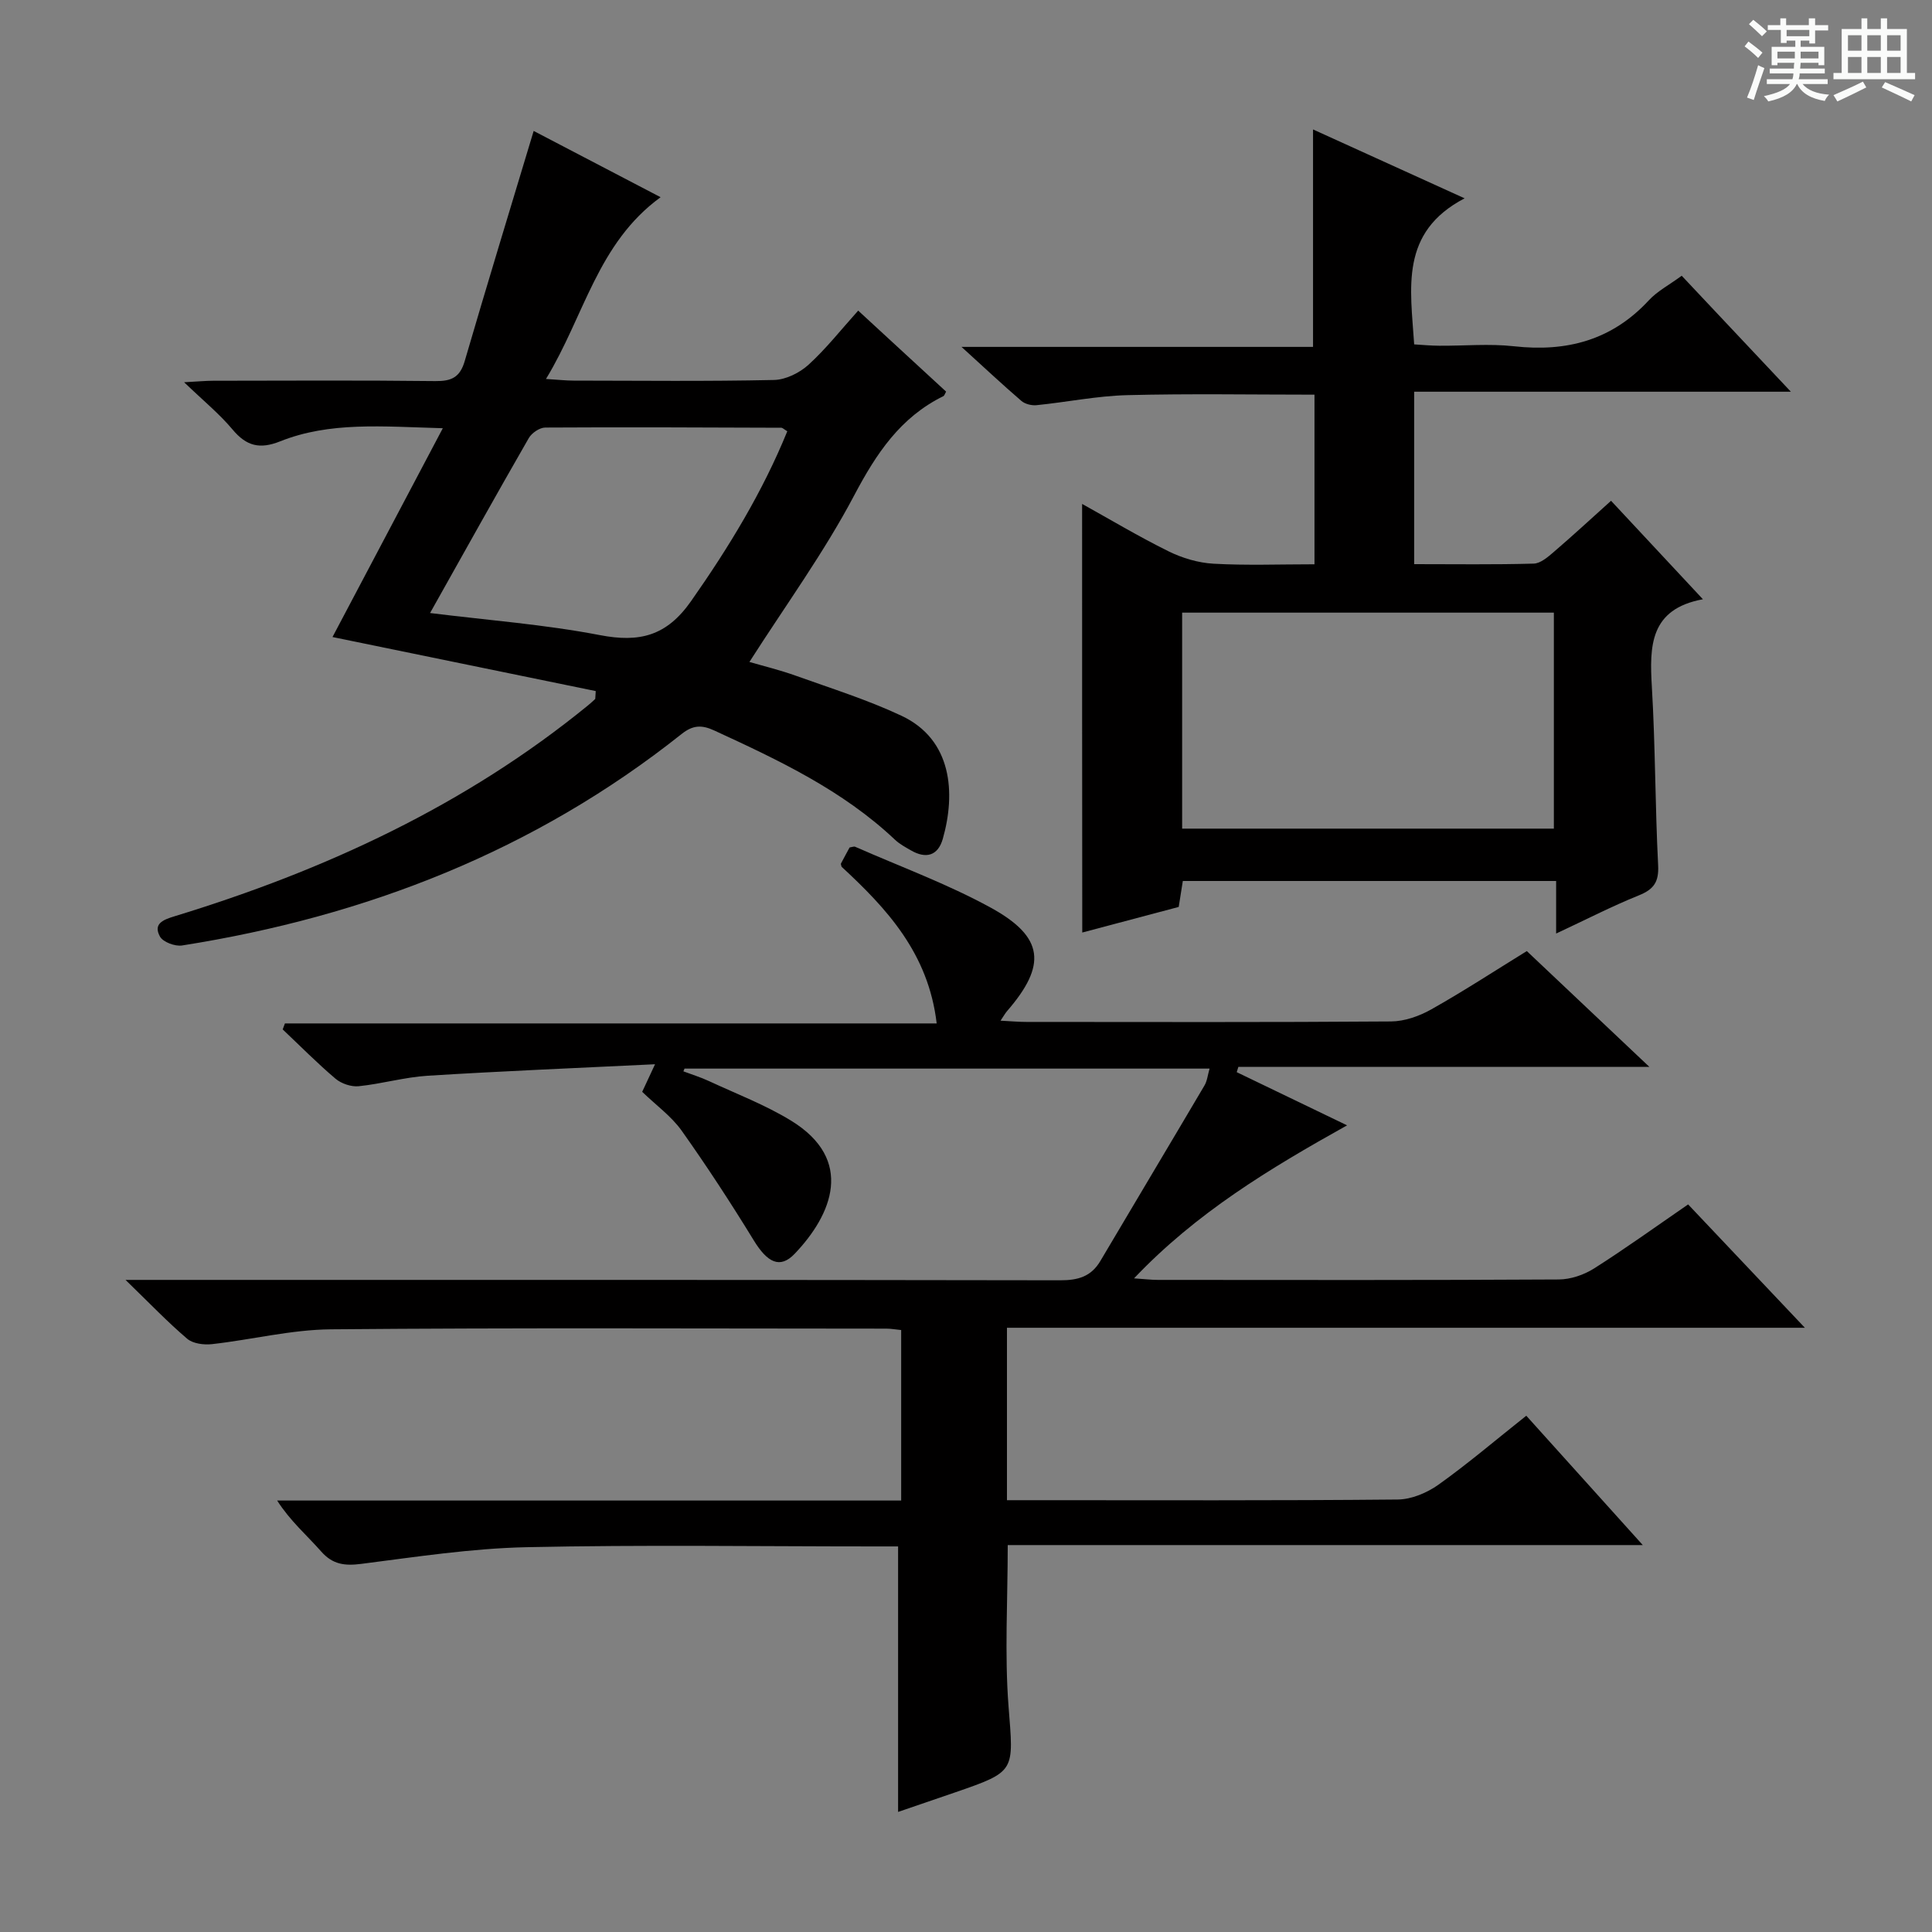
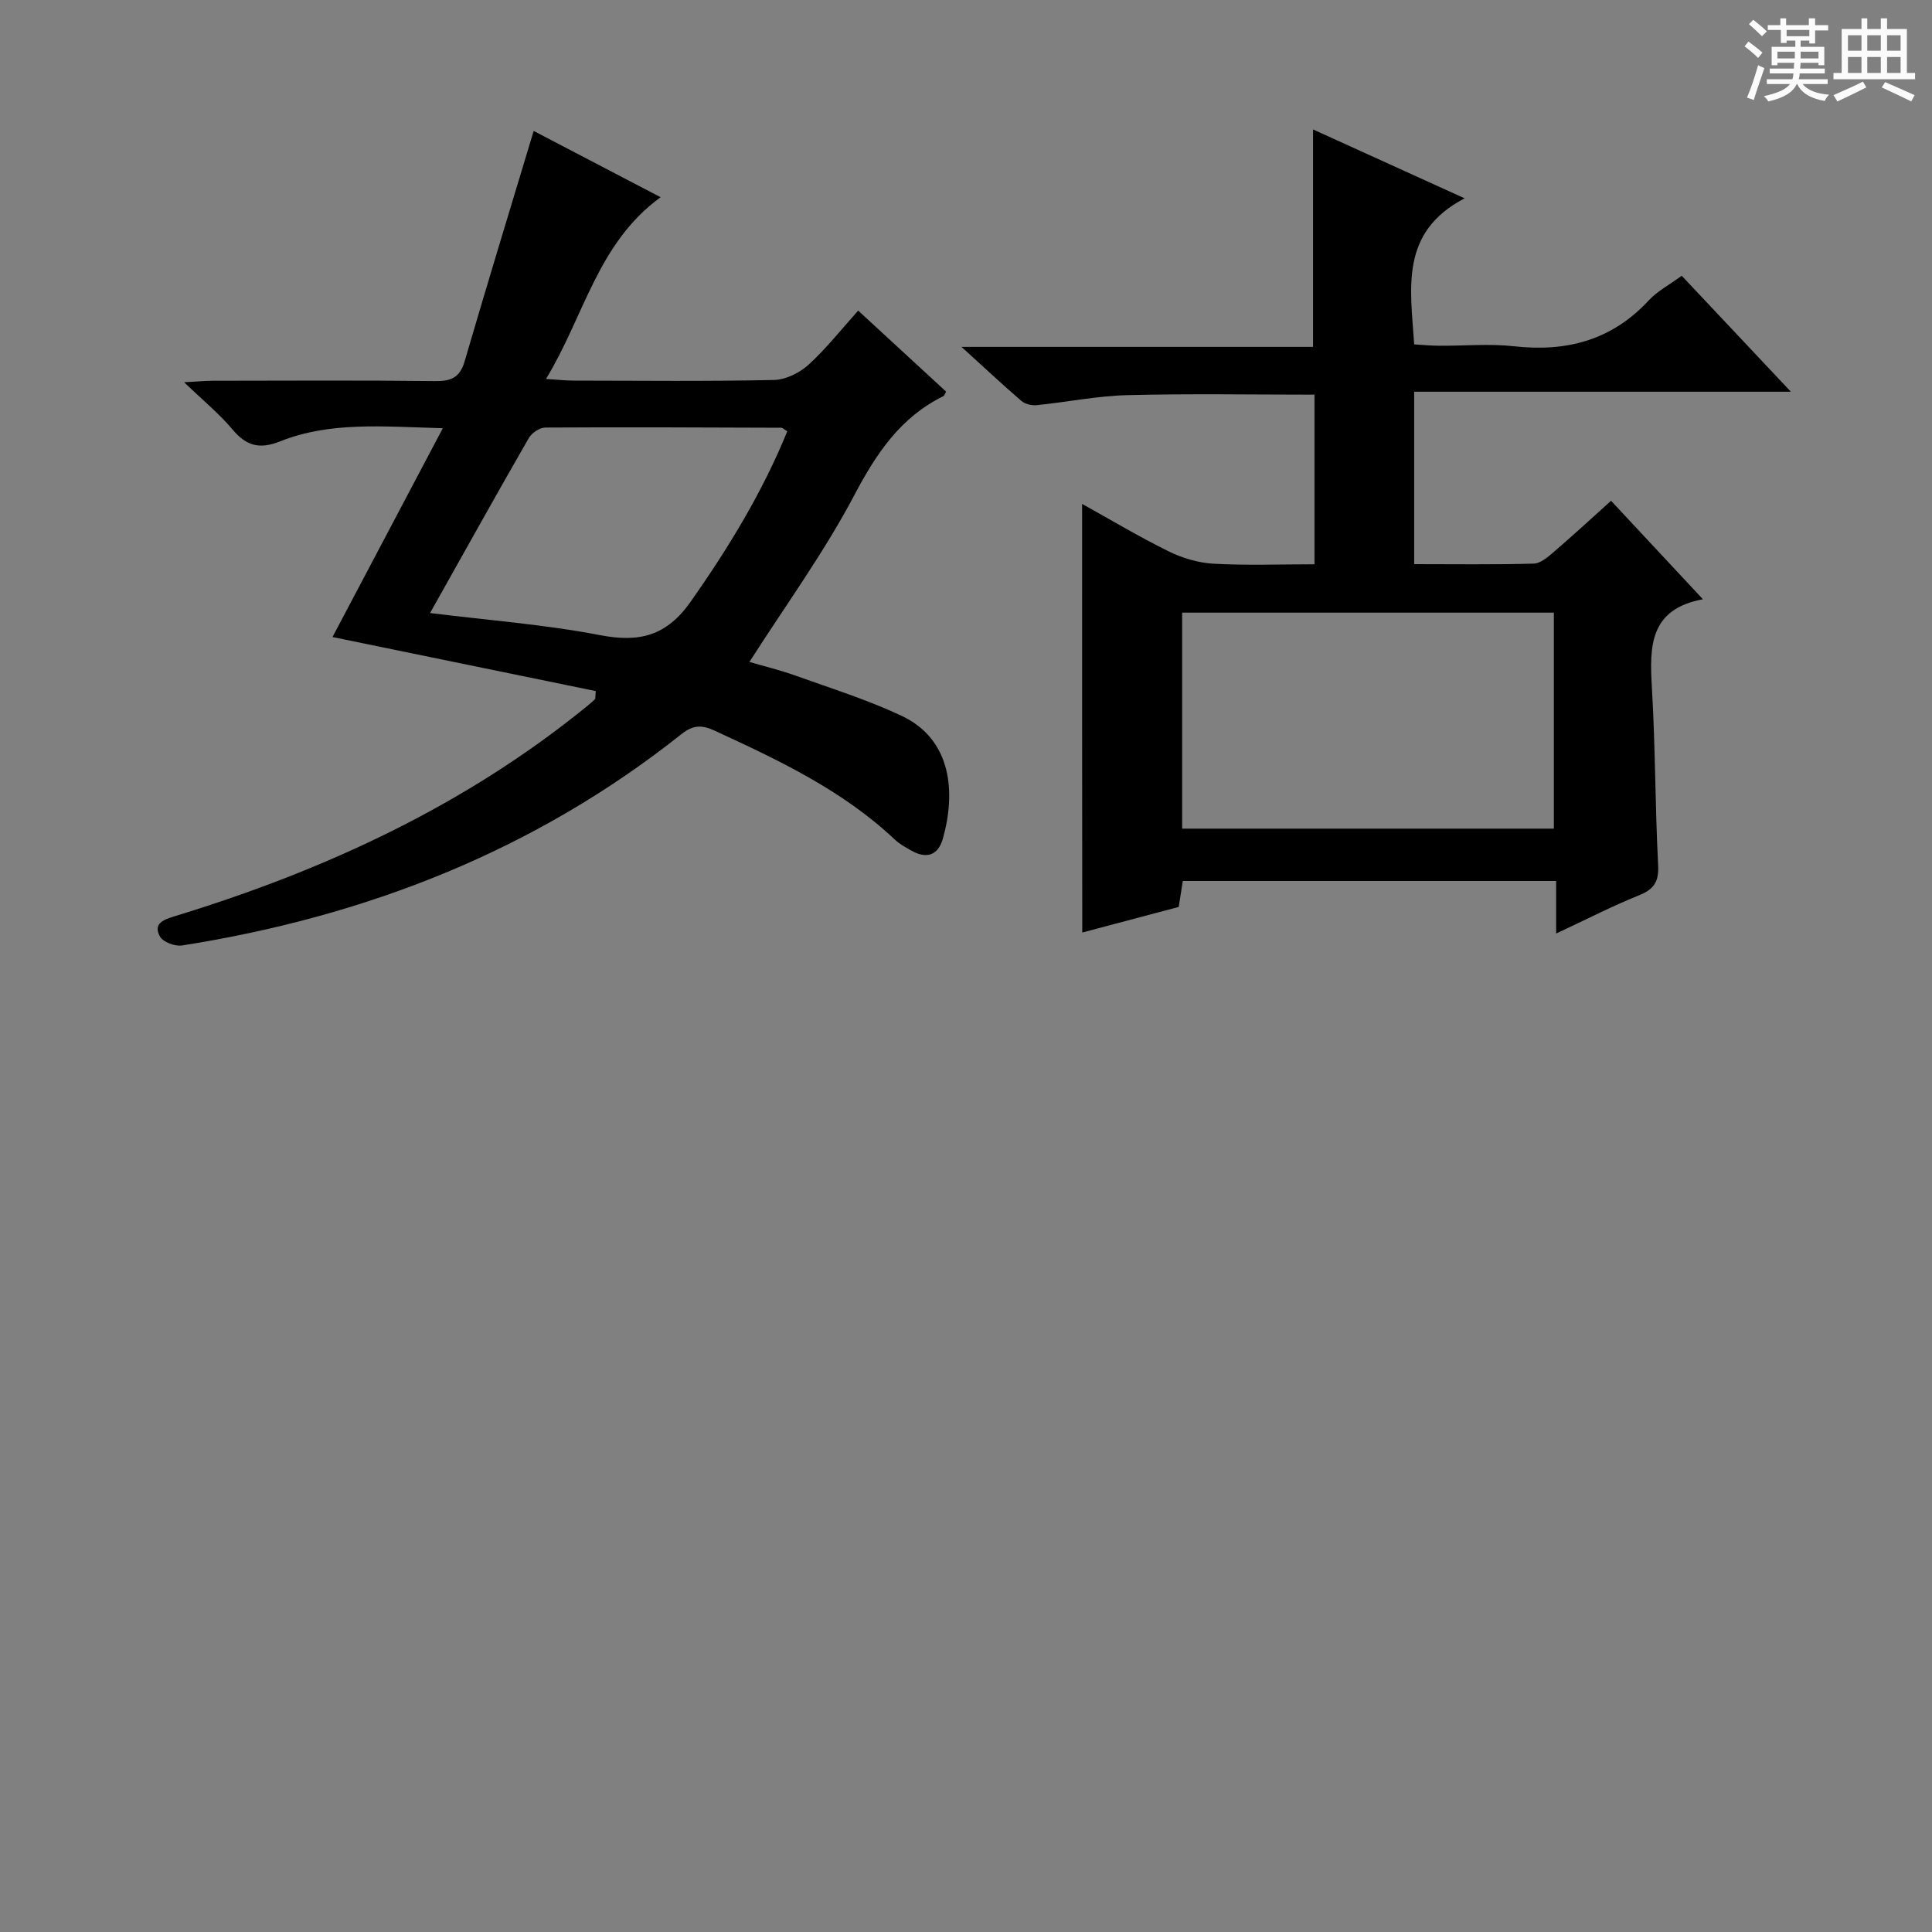
<svg xmlns="http://www.w3.org/2000/svg" enable-background="new 0 0 400 400" viewBox="0 0 400 400">
  <rect x="0" y="0" width="400" height="400" fill="#808080" stroke="none" />
  <path d="m361.2 9.6.8-1c.9.7 1.9 1.4 2.9 2.3l-.9 1.1c-1-1-2-1.8-2.8-2.4zm.5 10.6c.9-2.1 1.6-4.3 2.3-6.7.4.2.8.4 1.3.6-.7 2.1-1.5 4.3-2.2 6.6zm.4-15.2.9-.9c1 .8 2 1.6 2.8 2.4l-1 1c-.9-.9-1.8-1.7-2.7-2.5zm12.5-1.2h1.2v1.4h2.7v1.1h-2.7v2.7h-1.2v-.6h-1.8v1.3h4.9v3.8h-1.2v-.5h-3.7c0 .4-.1.9-.1 1.2h5.1v1h-5.2c0 .5-.1.9-.2 1.2h6v1h-5.2c1.1 1.3 2.9 2 5.5 2.2-.4.4-.7.8-.9 1.3-2.9-.5-4.8-1.6-5.7-3.5h-.1c-.8 1.7-2.7 2.9-5.9 3.6-.2-.4-.6-.8-.9-1.1 2.8-.6 4.6-1.4 5.4-2.5h-4.8v-1h5.3c.1-.3.2-.7.2-1.2h-4.9v-1h5c0-.4 0-.8.1-1.2h-3.5v.5h-1.2v-3.8h4.9v-1.3h-1.8v.5h-1.2v-2.7h-2.7v-1h2.6v-1.4h1.2v1.4h4.7v-1.4zm-6.6 8.3h3.6c0-.4 0-.9 0-1.4h-3.6zm1.9-4.6h4.7v-1.3h-4.7zm6.6 3.2h-3.7v1.4h3.7z" fill="#fafbfa" />
  <path d="m385.3 3.8h1.3v2.2h2.8v-2.2h1.3v2.2h4.1v9.1h1.7v1.3h-16.9v-1.3h1.7v-9.1h4.1v-2.2zm.4 13.1.7 1.2c-1.8.9-3.8 1.9-6 2.9-.2-.4-.5-.8-.8-1.3 2.3-1 4.3-1.9 6.1-2.8zm-3.1-6.4h2.8v-3.2h-2.8zm0 4.6h2.8v-3.3h-2.8zm4-4.6h2.8v-3.2h-2.8zm0 4.6h2.8v-3.3h-2.8zm3.7 1.9c2.1.9 4.1 1.8 6.1 2.7l-.7 1.3c-2.2-1.1-4.2-2-6.1-2.9zm3.2-9.7h-2.8v3.2h2.8zm-2.8 7.8h2.8v-3.3h-2.8z" fill="#fafbfa" />
  <g fill="#010000">
-     <path d="m132.96 226.05c.8-1.72 1.4-3.01 2.66-5.71-16.37.8-31.74 1.42-47.08 2.38-4.78.3-9.49 1.68-14.27 2.17-1.56.16-3.6-.54-4.81-1.56-3.8-3.22-7.31-6.78-10.93-10.2.15-.41.31-.83.46-1.24h134.94c-1.71-14.55-10.36-23.8-19.69-32.44-.07-.34-.19-.54-.13-.66.6-1.15 1.23-2.29 1.79-3.33.53-.08.9-.25 1.14-.15 9.4 4.14 19.12 7.7 28.1 12.62 11.07 6.08 11.6 11.9 3.36 21.41-.39.45-.68.99-1.35 1.98 2.13.11 3.74.26 5.35.26 25.17.01 50.33.09 75.5-.1 2.79-.02 5.83-1.09 8.3-2.48 6.65-3.74 13.05-7.92 19.81-12.09 8.3 7.84 16.46 15.55 25.38 23.98-29.03 0-57.06 0-85.1 0-.11.36-.22.73-.34 1.09 7.32 3.53 14.65 7.06 22.85 11.01-16.15 9.01-31.24 18.13-44.11 31.68 2.14.14 3.54.32 4.94.32 27.67.02 55.33.07 83-.09 2.45-.01 5.2-.95 7.29-2.27 6.45-4.09 12.66-8.57 19.49-13.27 7.82 8.26 15.61 16.5 24.17 25.54-55.69 0-110.24 0-165.2 0v35.7h5.42c25.17 0 50.33.1 75.49-.14 2.85-.03 6.07-1.39 8.44-3.08 6.09-4.34 11.79-9.21 18.17-14.27 7.85 8.71 15.6 17.32 24.12 26.78-44.4 0-87.86 0-131.48 0 0 11.61-.67 22.58.17 33.42 1.04 13.46 1.59 13.42-11.02 17.77-4.06 1.4-8.12 2.79-11.85 4.06 0-18.25 0-36.29 0-54.97-1.41 0-3.18 0-4.96 0-24 0-48.01-.36-71.99.16-11.41.25-22.81 2-34.16 3.45-3.45.44-5.95.16-8.36-2.59-2.93-3.33-6.34-6.23-9.09-10.52h129.2c0-12.16 0-23.57 0-35.3-1.16-.11-2.11-.29-3.06-.29-38.33-.01-76.66-.2-114.99.14-8.22.07-16.41 2.15-24.64 3.07-1.68.19-3.95-.1-5.14-1.12-4.05-3.45-7.74-7.31-12.76-12.18h6.52c62.33 0 124.66-.03 186.99.08 3.7.01 6.4-.76 8.32-4 7.17-12.13 14.41-24.22 21.57-36.36.55-.94.65-2.14 1.04-3.47-36.46 0-72.59 0-108.71 0-.08.19-.16.38-.23.57 1.77.67 3.59 1.22 5.3 2.02 5.7 2.65 11.65 4.92 16.98 8.18 13.26 8.13 8.47 19.5.76 27.57-3.05 3.19-5.66 1.82-8.48-2.79-4.75-7.75-9.72-15.37-14.98-22.78-2.11-2.93-5.2-5.15-8.11-7.96z" />
    <path d="m224.04 104.33c5.68 3.15 11.66 6.73 17.89 9.81 2.85 1.41 6.15 2.39 9.31 2.57 6.8.38 13.64.12 20.91.12 0-11.82 0-23.37 0-35.12-12.95 0-25.86-.23-38.76.1-6.28.16-12.52 1.45-18.8 2.08-1.02.1-2.38-.24-3.13-.89-3.87-3.33-7.6-6.82-12.39-11.18h72.78c0-15.35 0-30.03 0-45.02 9.85 4.48 19.91 9.05 31.38 14.26-13.48 7.05-11.2 18.56-10.44 30.24 1.67.1 3.42.27 5.17.28 5.17.04 10.38-.46 15.49.11 10.91 1.22 20.27-1.25 27.91-9.5 1.76-1.91 4.21-3.18 6.82-5.1 7.31 7.77 14.53 15.44 22.6 24.01-26.68 0-52.19 0-77.99 0v35.7c8.48 0 16.62.12 24.75-.11 1.41-.04 2.94-1.37 4.15-2.41 3.91-3.36 7.7-6.85 11.86-10.6 6.23 6.68 12.32 13.21 19.02 20.39-11.02 2.03-11.07 9.7-10.57 18.17.73 12.29.67 24.62 1.3 36.92.17 3.44-.89 4.96-3.98 6.21-5.65 2.28-11.09 5.09-17.14 7.91 0-3.95 0-7.22 0-10.88-25.86 0-51.42 0-77.29 0-.25 1.56-.52 3.32-.85 5.37-6.78 1.8-13.6 3.61-19.97 5.3-.03-29.68-.03-59.04-.03-88.74zm20.71 67.23h76.96c0-15.13 0-29.89 0-44.72-25.83 0-51.37 0-76.96 0z" />
    <path d="m123.34 143.08c-18.28-3.76-36.57-7.51-54.5-11.19 7.31-13.83 14.76-27.92 22.84-43.23-12.64-.36-23.41-1.38-33.69 2.72-4.21 1.68-6.97.98-9.83-2.44-2.73-3.26-6.09-6-10.04-9.8 2.88-.15 4.45-.31 6.02-.31 15.33-.02 30.66-.11 45.99.07 3.33.04 5.1-.77 6.08-4.13 4.6-15.76 9.4-31.46 14.28-47.66 7.86 4.1 16.58 8.66 26.28 13.72-13.08 9.53-15.78 24.57-23.73 37.63 2.58.16 4.14.34 5.71.34 13.83.02 27.67.17 41.49-.13 2.44-.05 5.3-1.47 7.15-3.15 3.65-3.32 6.73-7.26 10.29-11.21 6.29 5.8 12.26 11.29 18.2 16.77-.26.45-.35.83-.57.94-8.91 4.39-13.88 11.88-18.45 20.53-6.25 11.85-14.22 22.79-21.7 34.5 2.88.84 6.32 1.67 9.63 2.86 7.34 2.63 14.84 4.98 21.87 8.29 10.48 4.93 11.23 15.99 8.54 25.46-1 3.52-3.48 4.21-6.6 2.4-1.15-.66-2.36-1.31-3.31-2.21-10.84-10.24-24.08-16.47-37.41-22.61-2.58-1.19-4.41-1.14-6.74.71-30.41 24.18-65.34 37.79-103.44 43.8-1.46.23-3.97-.71-4.59-1.86-1.41-2.6.56-3.44 3.01-4.18 31.12-9.51 60.26-22.95 85.66-43.7.51-.41.98-.87 1.46-1.3.03-.54.06-1.08.1-1.63zm-34.3-16.16c11.89 1.48 23.64 2.36 35.14 4.57 8.24 1.59 13.83.19 18.89-7.02 7.82-11.15 14.81-22.61 19.93-35.18-.71-.43-.98-.73-1.25-.73-16.29-.06-32.58-.14-48.87-.04-1.16.01-2.79 1.12-3.4 2.18-6.77 11.77-13.38 23.64-20.44 36.22z" />
  </g>
</svg>